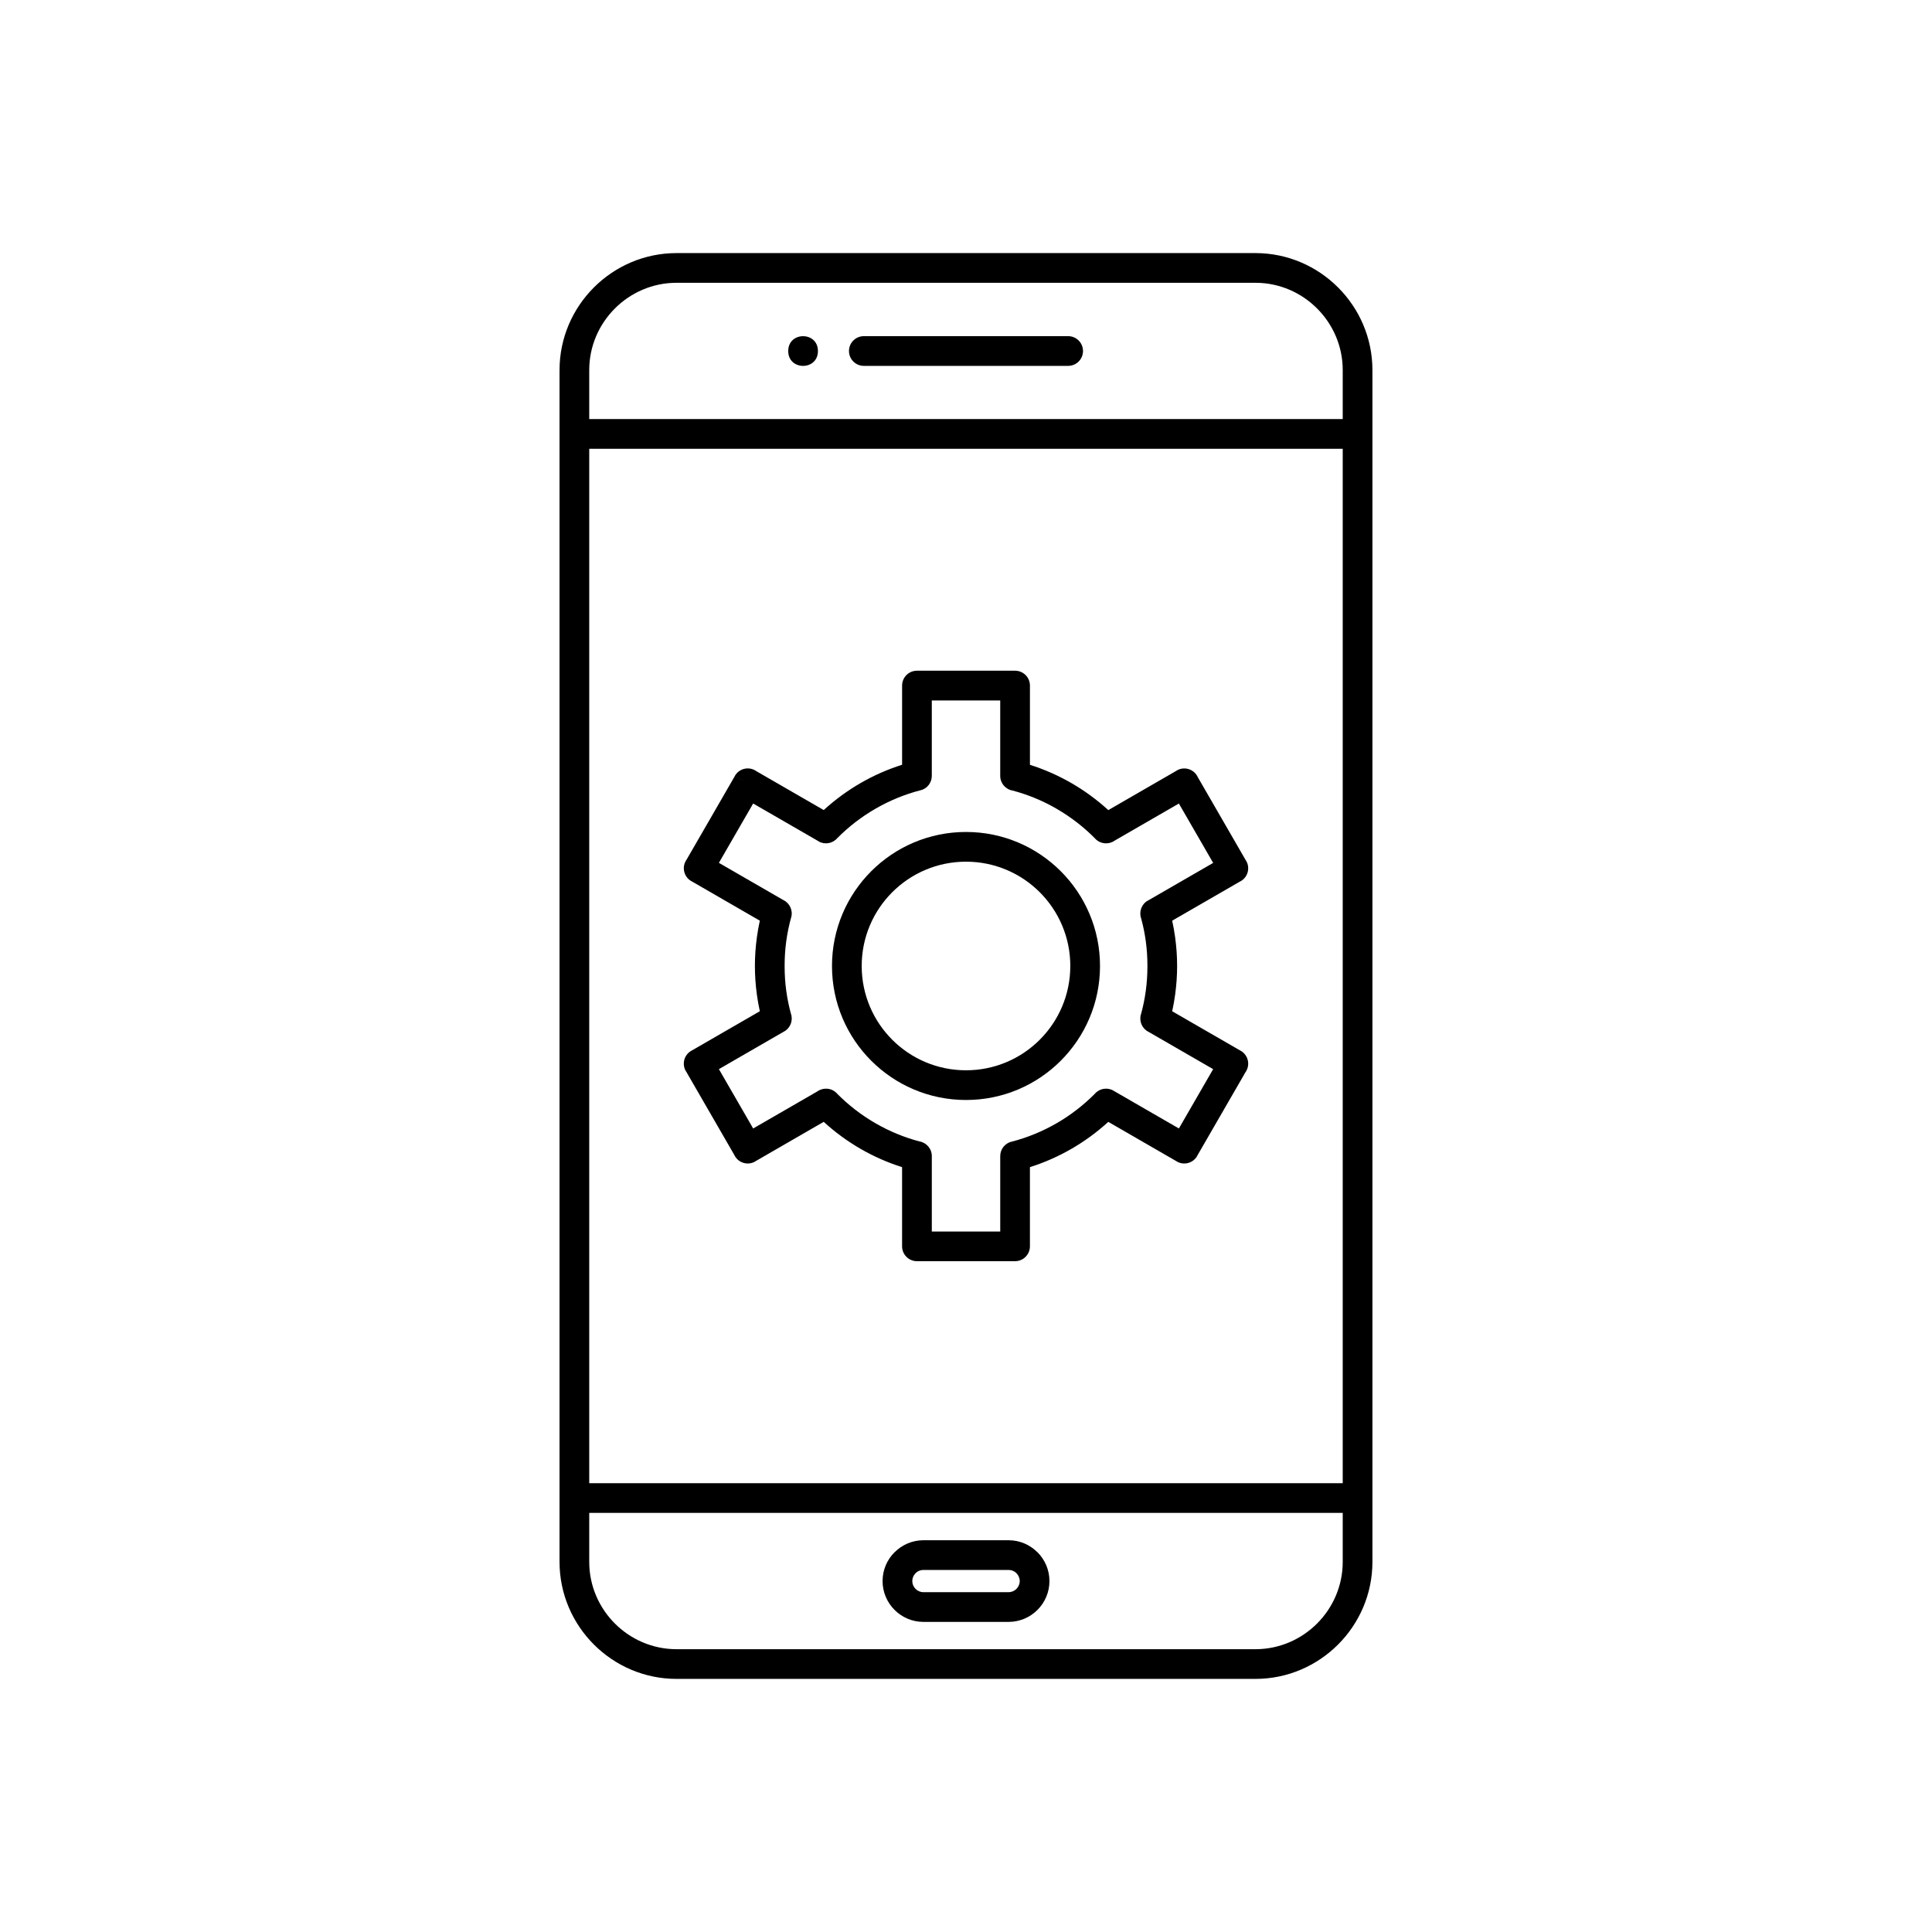
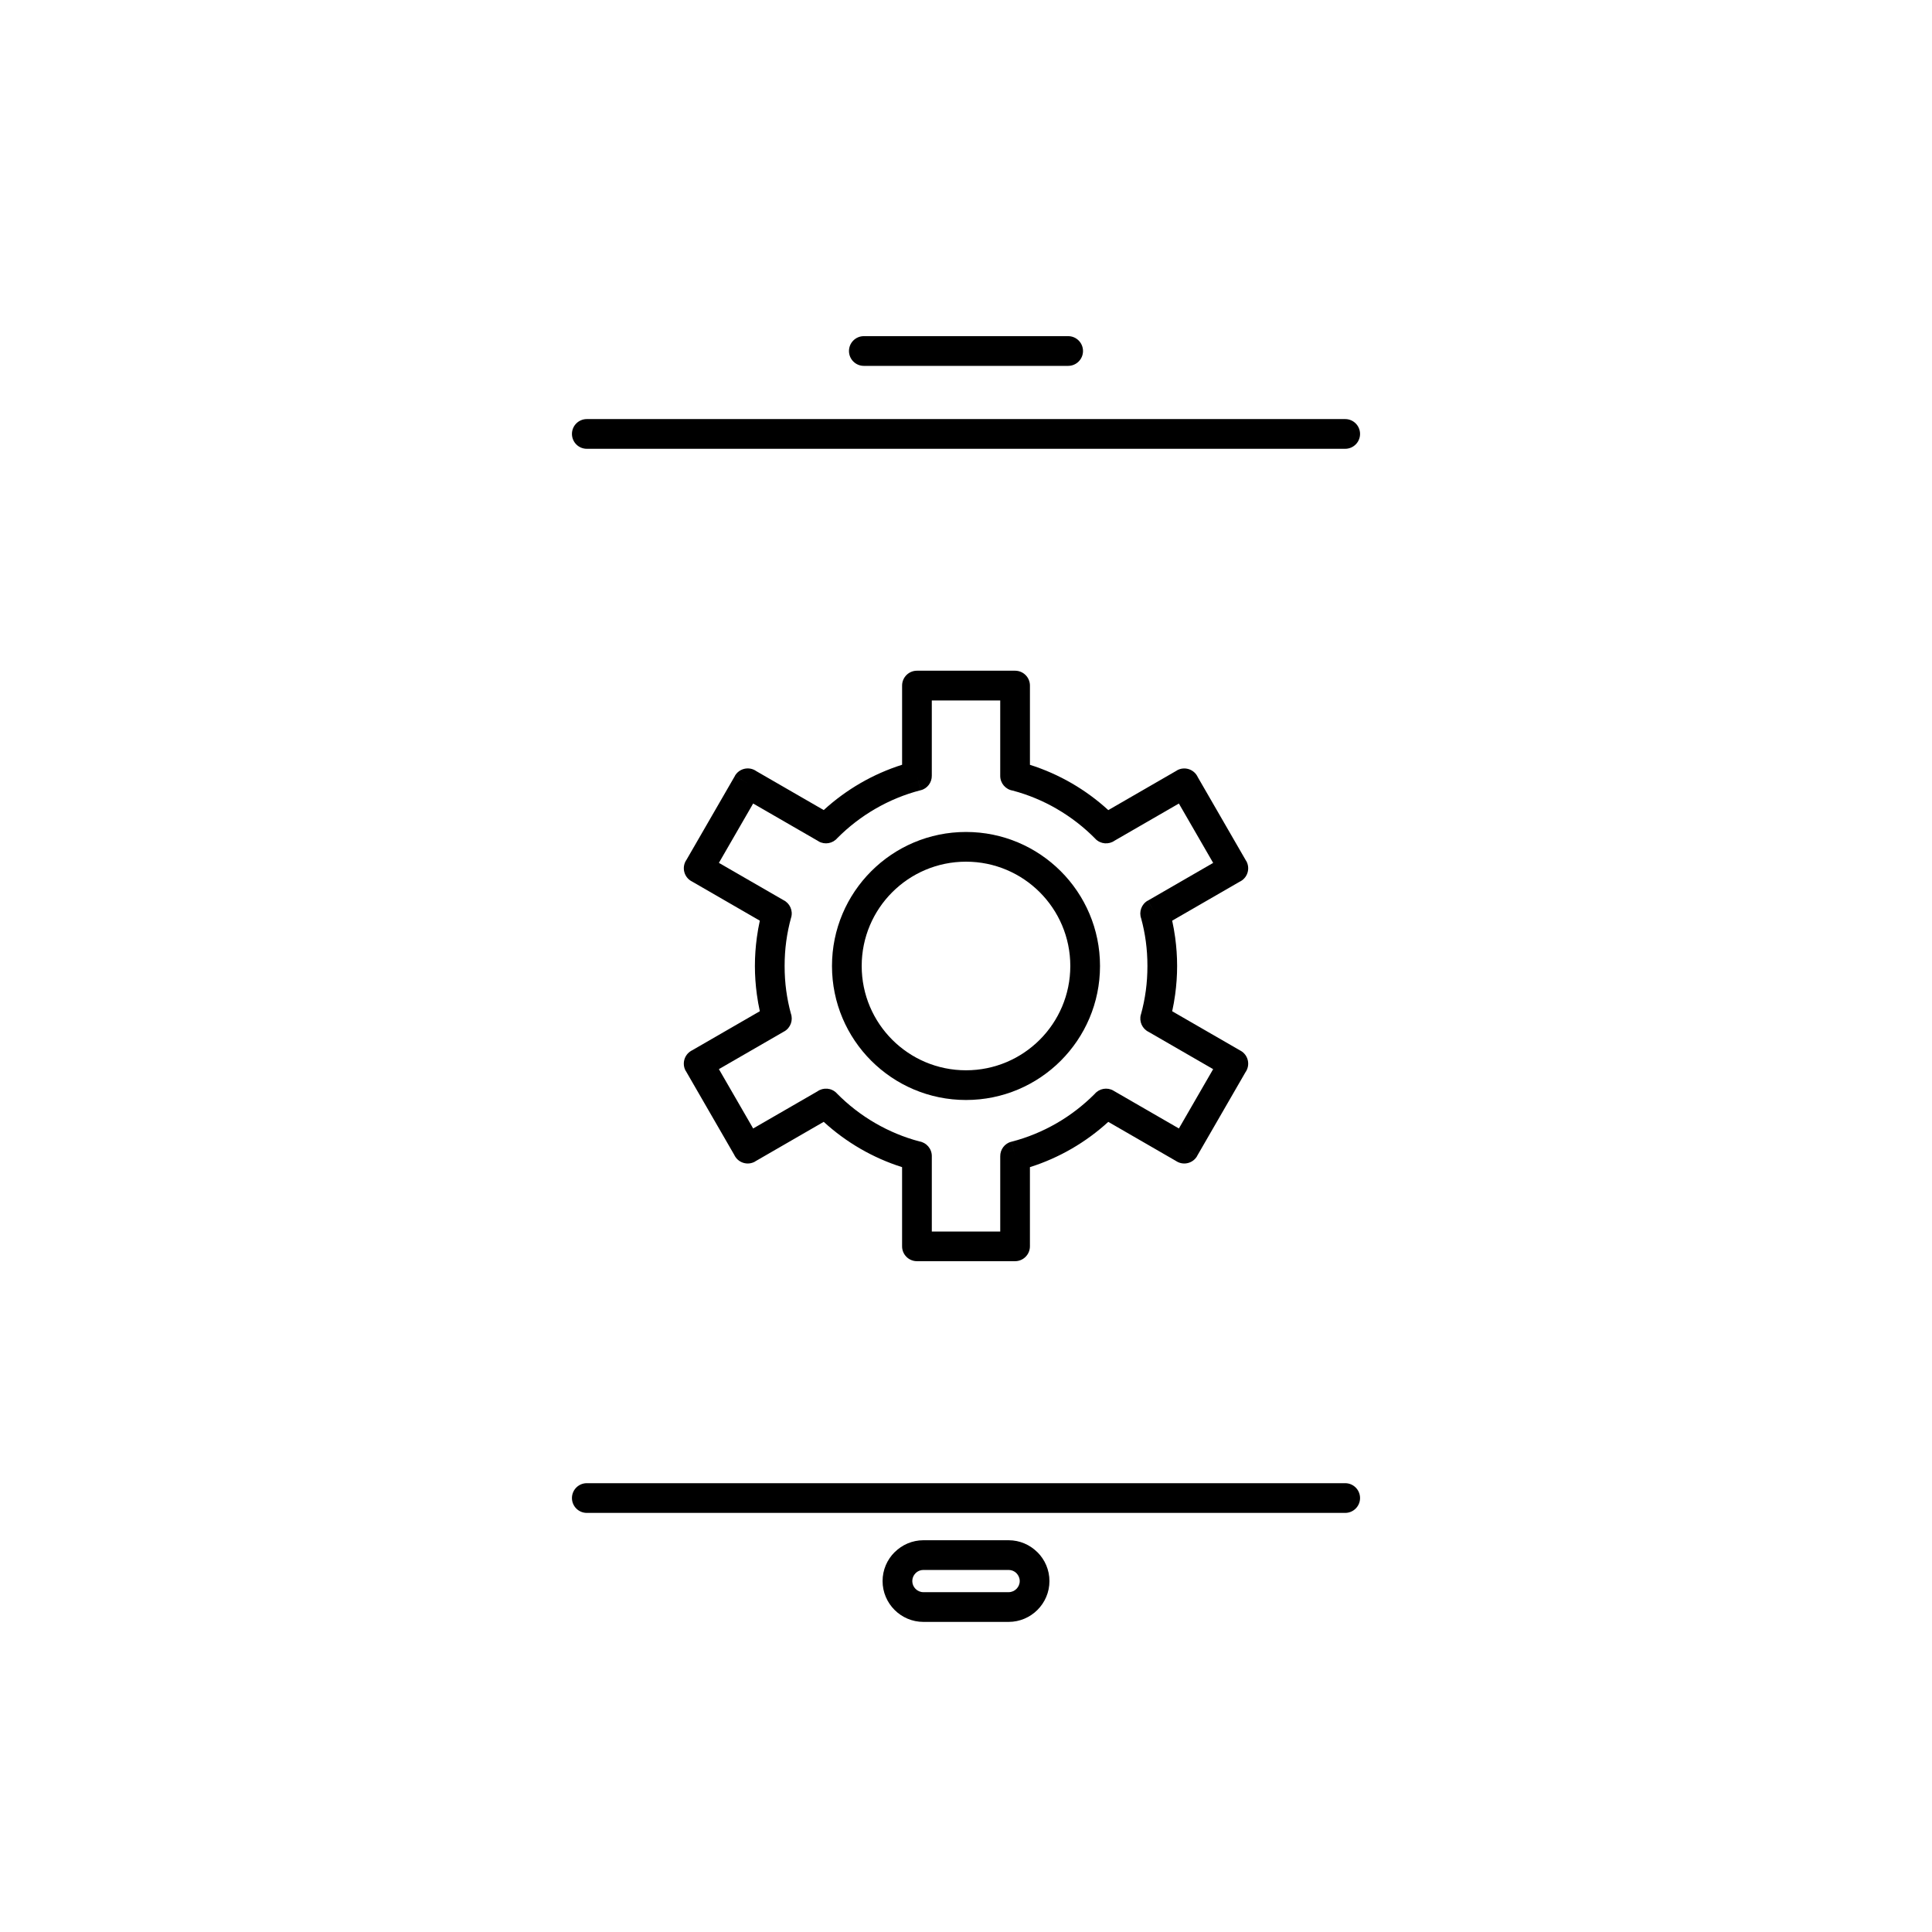
<svg xmlns="http://www.w3.org/2000/svg" fill="#000000" width="800px" height="800px" version="1.1" viewBox="144 144 512 512">
  <g>
    <path d="m416.94 346.68c3.883 1.23 7.57 2.867 11.012 4.856 3.512 2.027 6.781 4.43 9.758 7.152l18.176-10.496-0.008-0.016c1.883-1.086 4.289-0.441 5.375 1.441 0.062 0.109 0.117 0.219 0.168 0.328l12.82 22.203 0.016-0.008c1.086 1.883 0.441 4.289-1.441 5.375-0.109 0.062-0.219 0.117-0.328 0.168l-17.848 10.305c0.32 1.461 0.582 2.945 0.789 4.445 0.344 2.527 0.52 5.051 0.52 7.562 0 2.512-0.176 5.035-0.52 7.562-0.203 1.496-0.465 2.977-0.785 4.438l18.168 10.488 0.004-0.008c1.883 1.086 2.527 3.496 1.441 5.375-0.062 0.109-0.129 0.211-0.199 0.309l-12.816 22.195-3.398-1.953 3.41 1.969c-1.086 1.883-3.496 2.527-5.375 1.441-0.078-0.047-0.156-0.094-0.23-0.145l-17.941-10.359c-2.977 2.719-6.246 5.117-9.754 7.144-3.441 1.988-7.129 3.625-11.012 4.856v20.984c0 2.172-1.762 3.938-3.938 3.938h-26.004c-2.172 0-3.938-1.762-3.938-3.938v-20.984c-3.883-1.23-7.57-2.867-11.012-4.856-3.512-2.027-6.781-4.43-9.758-7.152l-18.176 10.496 0.008 0.016c-1.883 1.086-4.289 0.441-5.375-1.441-0.062-0.109-0.117-0.219-0.168-0.328l-12.82-22.203-0.016 0.008c-1.086-1.883-0.441-4.289 1.441-5.375 0.078-0.047 0.16-0.09 0.242-0.129l17.934-10.355c-0.32-1.461-0.582-2.941-0.785-4.438-0.344-2.527-0.52-5.051-0.52-7.562s0.176-5.035 0.52-7.562c0.203-1.5 0.465-2.977 0.785-4.438l-18.168-10.492-0.004 0.008c-1.883-1.086-2.527-3.496-1.441-5.375 0.062-0.109 0.129-0.211 0.199-0.309l12.816-22.195 3.398 1.953-3.41-1.969c1.086-1.883 3.496-2.527 5.375-1.441 0.109 0.062 0.211 0.129 0.309 0.199l17.859 10.309c2.977-2.723 6.25-5.121 9.758-7.152 3.441-1.988 7.129-3.625 11.012-4.856v-20.984c0-2.172 1.762-3.938 3.938-3.938h26.004c2.172 0 3.938 1.762 3.938 3.938v20.984zm7.078 11.652c-3.629-2.098-7.539-3.731-11.648-4.82-1.871-0.305-3.301-1.926-3.301-3.887v-19.992h-18.133v19.945c0.023 1.773-1.164 3.398-2.957 3.859l-0.98-3.812 0.969 3.797c-4.231 1.09-8.254 2.754-11.98 4.91-3.703 2.141-7.094 4.758-10.086 7.769-1.207 1.43-3.297 1.836-4.973 0.867l0.008-0.016-17.344-10.012-9.078 15.727 17.086 9.863c1.68 0.812 2.59 2.731 2.074 4.594l-0.012-0.004c-0.57 2.066-1.012 4.191-1.305 6.363-0.281 2.078-0.426 4.25-0.426 6.516s0.145 4.441 0.426 6.516c0.281 2.066 0.691 4.094 1.227 6.066 0.641 1.762-0.055 3.781-1.734 4.75l-0.004-0.008-17.332 10.008 9.082 15.727 17.02-9.828c1.551-1.105 3.715-0.949 5.09 0.449l-0.008 0.008c3.043 3.098 6.504 5.789 10.293 7.977 3.629 2.098 7.539 3.731 11.648 4.82 1.871 0.305 3.301 1.926 3.301 3.887v19.992h18.133v-19.922c-0.035-1.781 1.152-3.418 2.953-3.883l0.98 3.812-0.969-3.797c4.231-1.09 8.254-2.754 11.98-4.906 3.703-2.141 7.094-4.762 10.09-7.769 1.207-1.43 3.297-1.836 4.973-0.867l-1.969 3.41 1.969-3.398 17.34 10.012 9.078-15.719-17.09-9.867c-1.676-0.812-2.586-2.731-2.07-4.594l0.012 0.004c0.574-2.062 1.012-4.188 1.305-6.359 0.281-2.078 0.426-4.254 0.426-6.516 0-2.266-0.145-4.438-0.426-6.516-0.281-2.07-0.691-4.094-1.227-6.066-0.641-1.762 0.055-3.781 1.734-4.75l1.969 3.41-1.953-3.398 17.324-10.004-9.086-15.734-17.02 9.828c-1.551 1.105-3.715 0.949-5.09-0.449l0.008-0.008c-3.043-3.098-6.504-5.785-10.293-7.977z" />
    <path d="m400 364.48c9.805 0 18.684 3.977 25.113 10.402 6.426 6.426 10.402 15.305 10.402 25.113 0 9.805-3.977 18.684-10.402 25.113-6.426 6.426-15.305 10.402-25.113 10.402-9.805 0-18.684-3.977-25.113-10.402-6.426-6.426-10.402-15.305-10.402-25.113 0-9.805 3.977-18.684 10.402-25.113 6.426-6.426 15.305-10.402 25.113-10.402zm19.547 15.969c-5-5-11.914-8.094-19.547-8.094s-14.543 3.094-19.547 8.094c-5 5-8.094 11.914-8.094 19.547s3.094 14.543 8.094 19.547c5 5 11.914 8.094 19.547 8.094s14.543-3.094 19.547-8.094c5-5 8.094-11.914 8.094-19.547s-3.094-14.543-8.094-19.547z" />
-     <path d="m323.29 211.07h153.41c8.531 0 16.285 3.488 21.902 9.105 5.617 5.617 9.105 13.371 9.105 21.902v315.84c0 8.531-3.488 16.285-9.105 21.902-5.617 5.617-13.371 9.105-21.902 9.105h-153.41c-8.531 0-16.285-3.488-21.902-9.105-5.617-5.617-9.105-13.371-9.105-21.902v-315.84c0-8.531 3.488-16.285 9.105-21.902 5.617-5.617 13.371-9.105 21.902-9.105zm153.41 7.871h-153.41c-6.359 0-12.141 2.606-16.336 6.801-4.195 4.195-6.801 9.977-6.801 16.336v315.84c0 6.359 2.606 12.141 6.801 16.336 4.195 4.195 9.977 6.801 16.336 6.801h153.41c6.359 0 12.141-2.606 16.336-6.801 4.195-4.195 6.801-9.98 6.801-16.336v-315.84c0-6.359-2.606-12.141-6.801-16.336-4.195-4.195-9.977-6.801-16.336-6.801z" />
    <path d="m299.51 255.06c-2.172 0-3.938 1.762-3.938 3.938 0 2.172 1.762 3.938 3.938 3.938h200.98c2.172 0 3.938-1.762 3.938-3.938 0-2.172-1.762-3.938-3.938-3.938z" />
    <path d="m299.51 537.06c-2.172 0-3.938 1.762-3.938 3.938 0 2.172 1.762 3.938 3.938 3.938h200.98c2.172 0 3.938-1.762 3.938-3.938 0-2.172-1.762-3.938-3.938-3.938z" />
    <path d="m427.07 240.96c2.172 0 3.938-1.762 3.938-3.938 0-2.172-1.762-3.938-3.938-3.938h-54.145c-2.172 0-3.938 1.762-3.938 3.938 0 2.172 1.762 3.938 3.938 3.938z" />
-     <path d="m360.76 237.03c0 5.246-7.871 5.246-7.871 0 0-5.25 7.871-5.25 7.871 0" fill-rule="evenodd" />
    <path d="m388.71 552.18h22.582c2.969 0 5.668 1.215 7.629 3.176h0.016c1.957 1.957 3.176 4.664 3.176 7.644 0 2.981-1.215 5.684-3.176 7.644-1.957 1.957-4.664 3.176-7.644 3.176h-22.582c-2.981 0-5.684-1.215-7.644-3.176-1.957-1.957-3.176-4.664-3.176-7.644 0-2.977 1.215-5.684 3.176-7.644h0.016c1.957-1.957 4.66-3.176 7.629-3.176zm22.582 7.871h-22.582c-0.812 0-1.551 0.328-2.086 0.859l0.008 0.008c-0.535 0.535-0.867 1.27-0.867 2.078 0 0.805 0.332 1.543 0.867 2.078 0.535 0.535 1.27 0.867 2.078 0.867h22.582c0.805 0 1.543-0.332 2.078-0.867 0.535-0.535 0.867-1.27 0.867-2.078 0-0.805-0.332-1.543-0.867-2.078l0.008-0.008c-0.535-0.531-1.273-0.859-2.086-0.859z" />
  </g>
</svg>